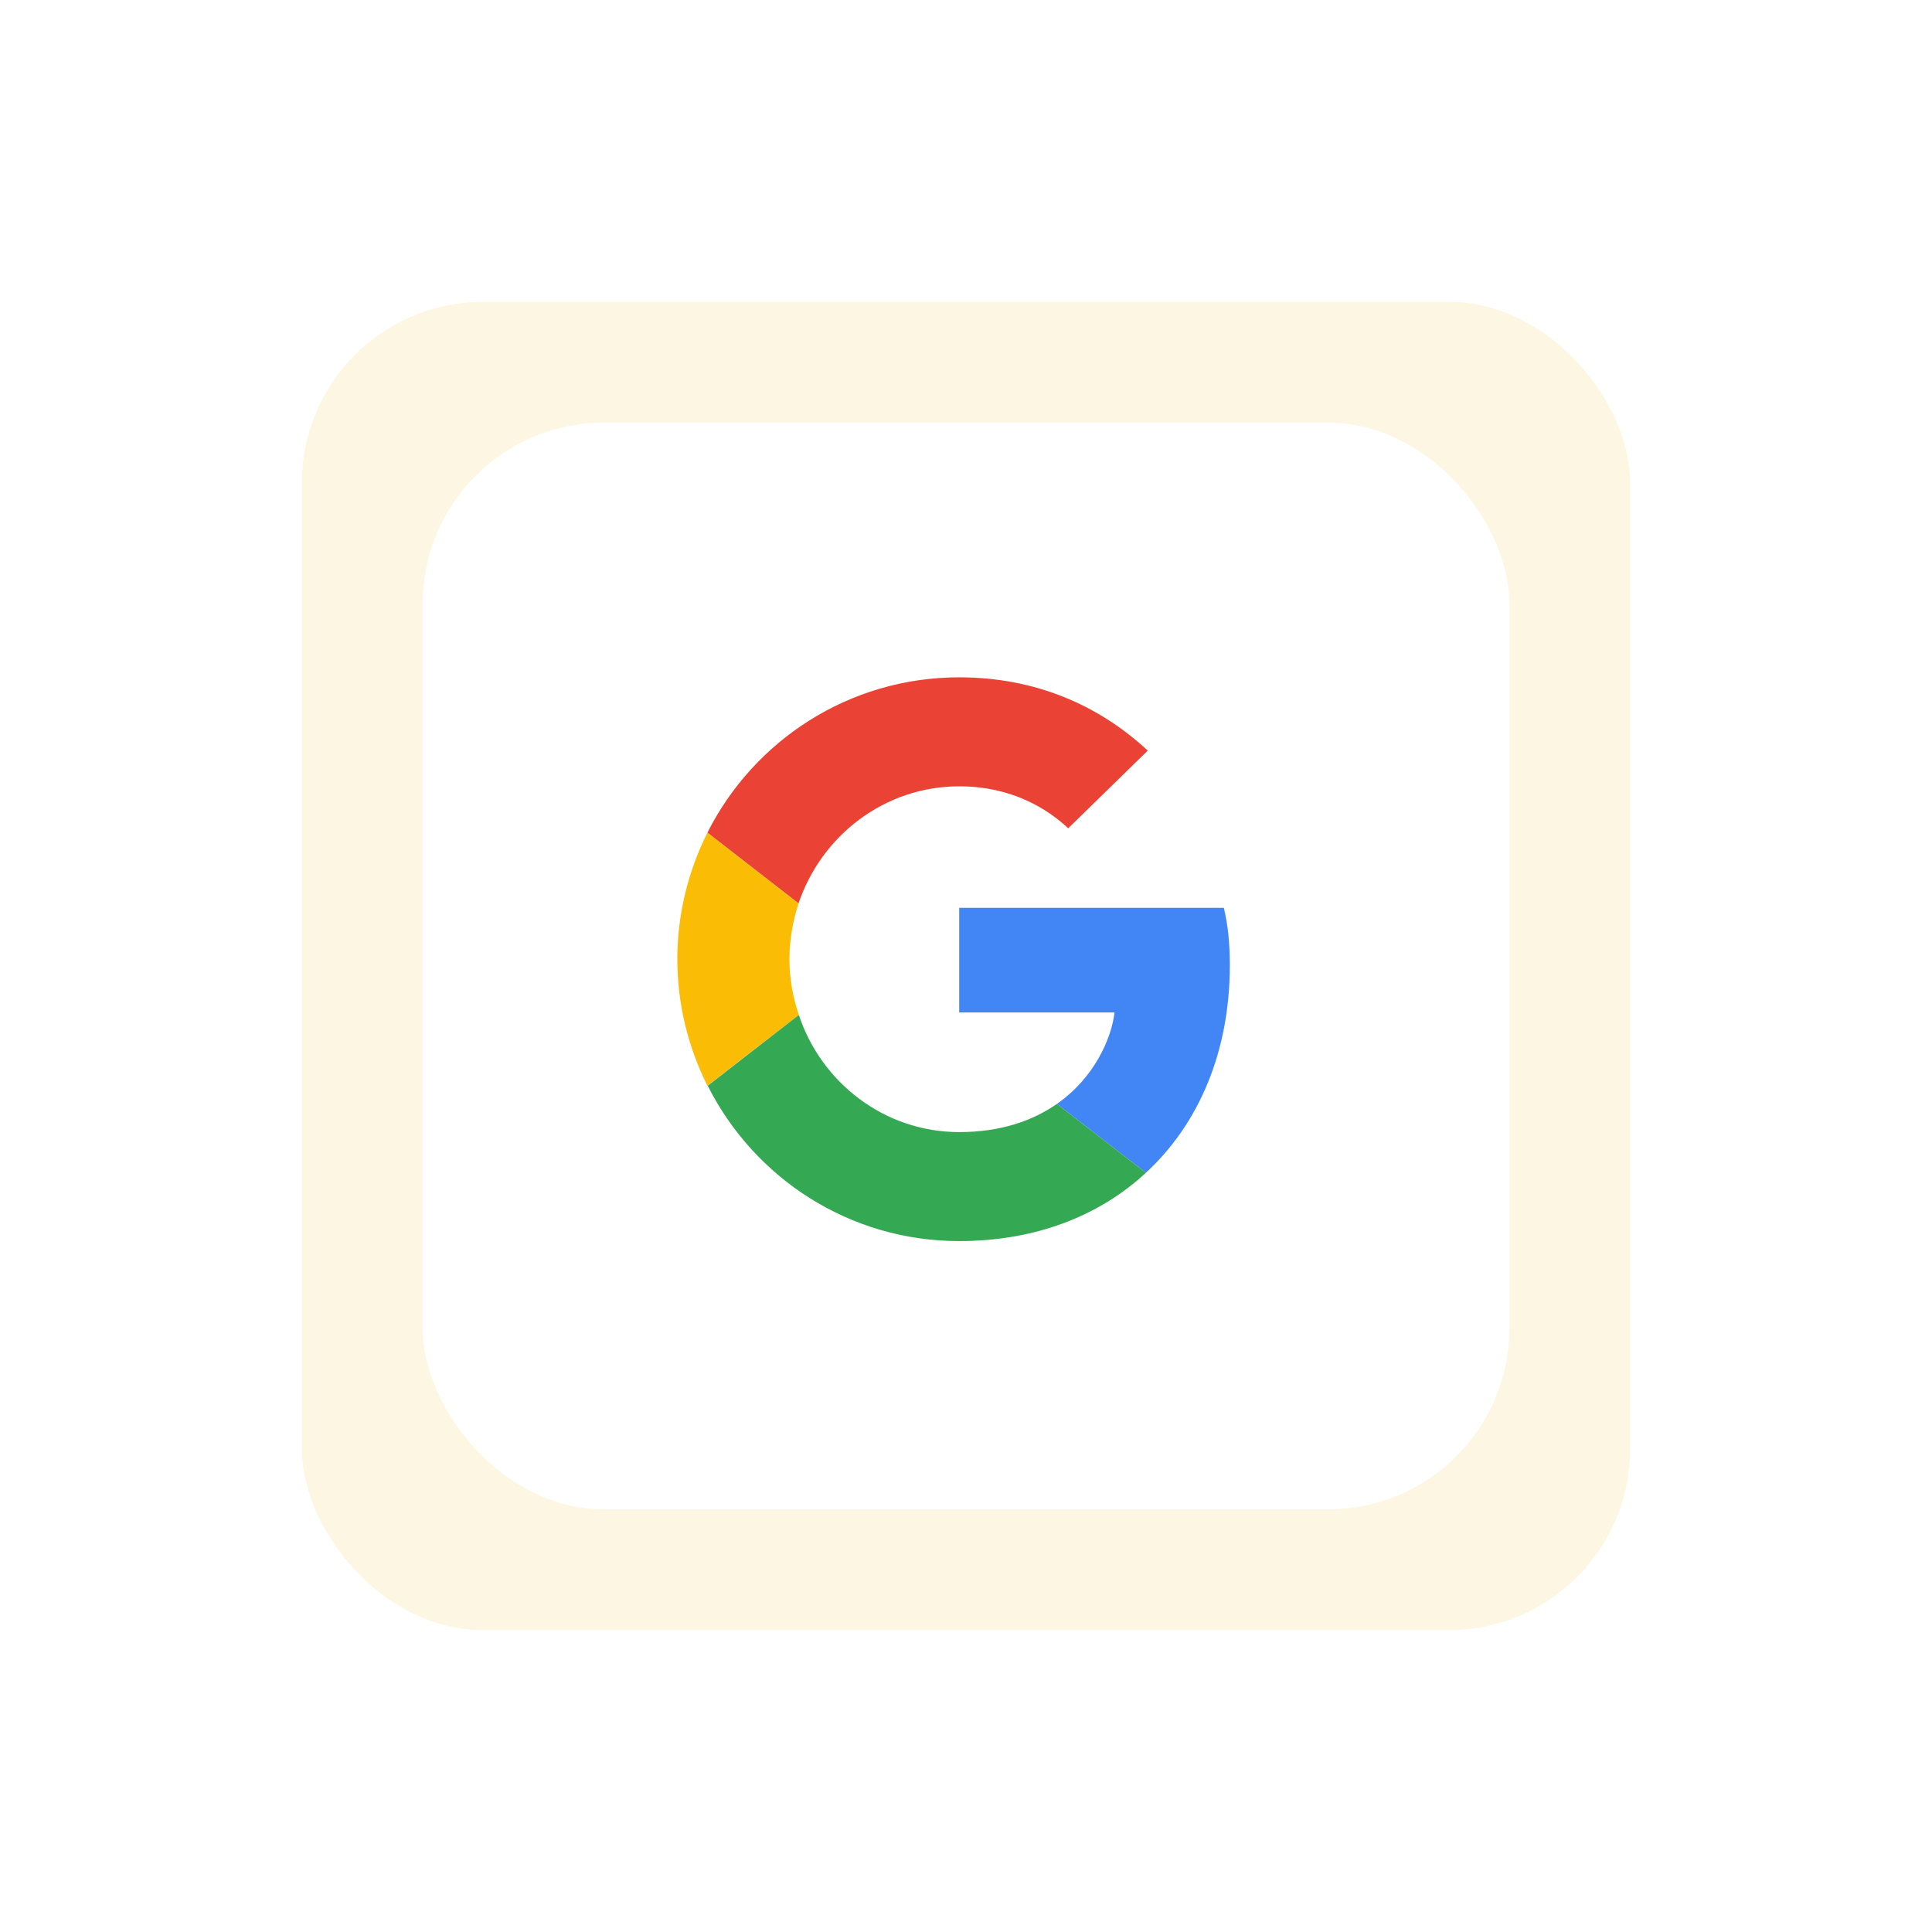
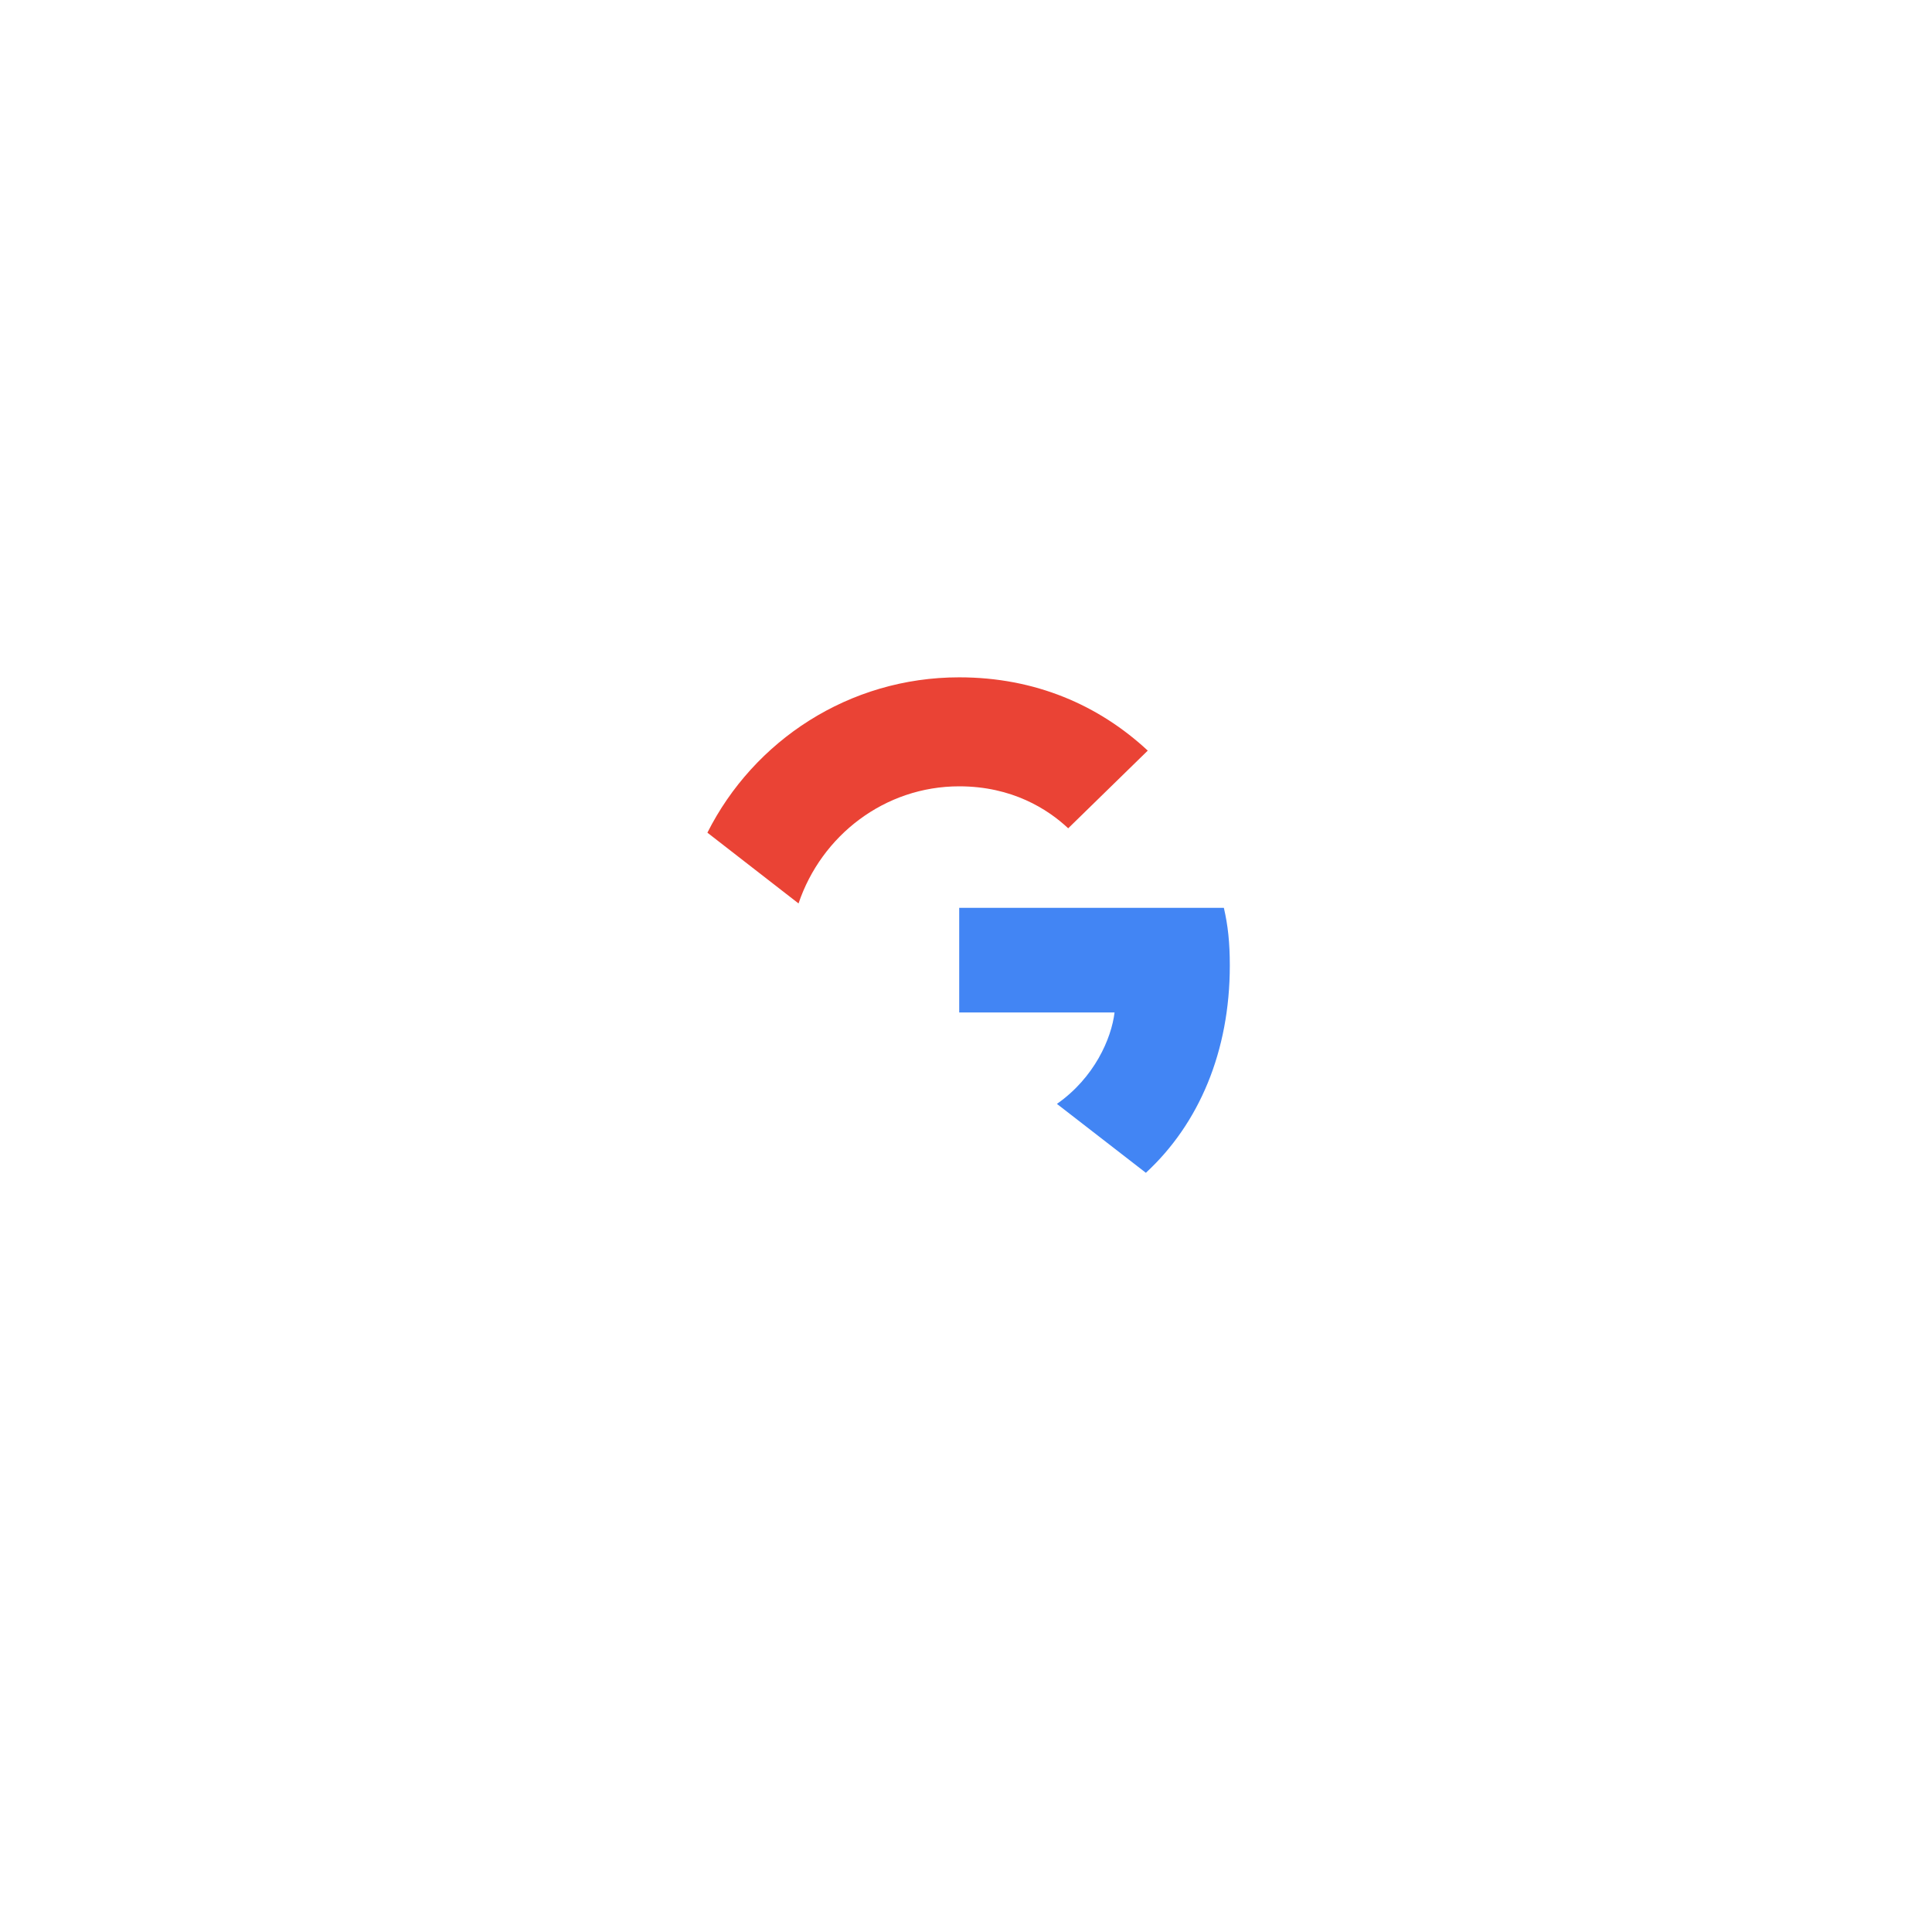
<svg xmlns="http://www.w3.org/2000/svg" width="128" height="128" viewBox="0 0 128 128" fill="none">
  <g filter="url(#filter0_d_1342_15687)">
-     <rect x="20" y="18" width="88" height="88" rx="12" fill="#F8D571" fill-opacity="0.2" />
-   </g>
+     </g>
  <mask id="mask0_1342_15687" style="mask-type:luminance" maskUnits="userSpaceOnUse" x="20" y="18" width="88" height="88">
    <rect x="20" y="18" width="88" height="88" rx="12" fill="white" />
  </mask>
  <g mask="url(#mask0_1342_15687)">
</g>
  <g filter="url(#filter1_d_1342_15687)">
-     <rect x="28" y="26" width="72" height="72" rx="12" fill="white" />
    <path d="M63.55 50.096C67.057 50.096 69.422 51.611 70.771 52.877L76.042 47.73C72.805 44.722 68.592 42.875 63.55 42.875C56.246 42.875 49.938 47.066 46.867 53.167L52.905 57.856C54.42 53.354 58.612 50.096 63.55 50.096Z" fill="#EA4335" />
    <path d="M81.478 61.965C81.478 60.429 81.353 59.309 81.084 58.147H63.55V65.078H73.842C73.635 66.8 72.514 69.394 70.024 71.136L75.917 75.701C79.445 72.444 81.478 67.65 81.478 61.965Z" fill="#4285F4" />
-     <path d="M52.926 65.243C52.532 64.082 52.303 62.837 52.303 61.55C52.303 60.264 52.532 59.019 52.905 57.856L46.867 53.167C45.601 55.699 44.875 58.541 44.875 61.55C44.875 64.559 45.601 67.401 46.867 69.933L52.926 65.243Z" fill="#FBBC05" />
-     <path d="M63.55 80.225C68.592 80.225 72.825 78.565 75.917 75.701L70.024 71.136C68.447 72.236 66.33 73.004 63.55 73.004C58.611 73.004 54.42 69.746 52.926 65.243L46.888 69.933C49.959 76.034 56.246 80.225 63.55 80.225Z" fill="#34A853" />
  </g>
  <defs>
    <filter id="filter0_d_1342_15687" x="0" y="0" width="128" height="128" filterUnits="userSpaceOnUse" color-interpolation-filters="sRGB">
      <feFlood flood-opacity="0" result="BackgroundImageFix" />
      <feColorMatrix in="SourceAlpha" type="matrix" values="0 0 0 0 0 0 0 0 0 0 0 0 0 0 0 0 0 0 127 0" result="hardAlpha" />
      <feOffset dy="2" />
      <feGaussianBlur stdDeviation="10" />
      <feColorMatrix type="matrix" values="0 0 0 0 0.996 0 0 0 0 0.647 0 0 0 0 0.169 0 0 0 0.18 0" />
      <feBlend mode="normal" in2="BackgroundImageFix" result="effect1_dropShadow_1342_15687" />
      <feBlend mode="normal" in="SourceGraphic" in2="effect1_dropShadow_1342_15687" result="shape" />
    </filter>
    <filter id="filter1_d_1342_15687" x="8" y="8" width="112" height="112" filterUnits="userSpaceOnUse" color-interpolation-filters="sRGB">
      <feFlood flood-opacity="0" result="BackgroundImageFix" />
      <feColorMatrix in="SourceAlpha" type="matrix" values="0 0 0 0 0 0 0 0 0 0 0 0 0 0 0 0 0 0 127 0" result="hardAlpha" />
      <feOffset dy="2" />
      <feGaussianBlur stdDeviation="10" />
      <feColorMatrix type="matrix" values="0 0 0 0 0.098 0 0 0 0 0.098 0 0 0 0 0.098 0 0 0 0.18 0" />
      <feBlend mode="normal" in2="BackgroundImageFix" result="effect1_dropShadow_1342_15687" />
      <feBlend mode="normal" in="SourceGraphic" in2="effect1_dropShadow_1342_15687" result="shape" />
    </filter>
  </defs>
</svg>